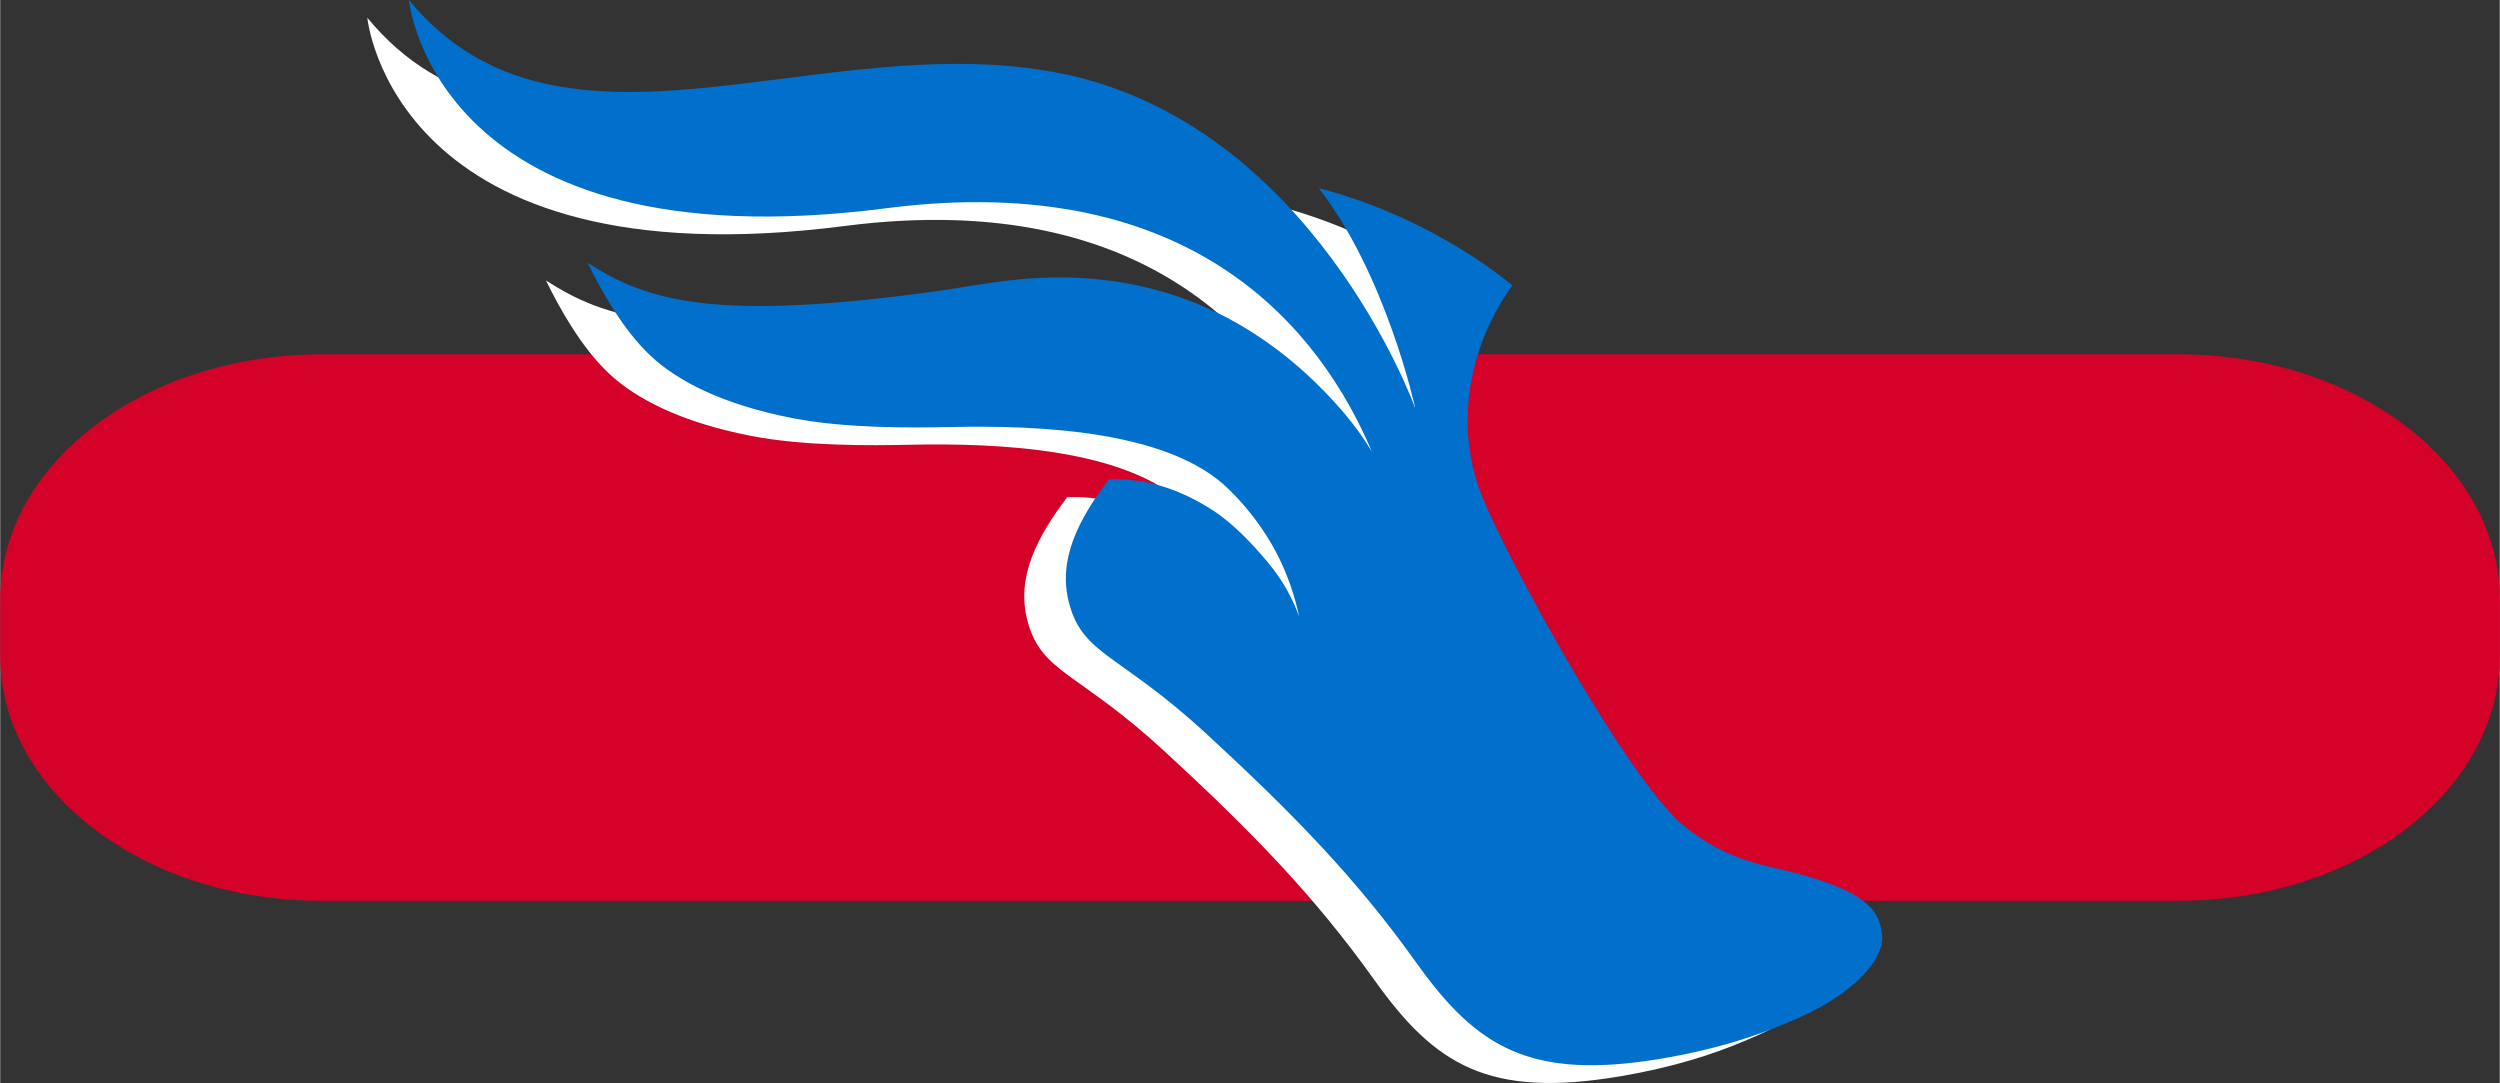
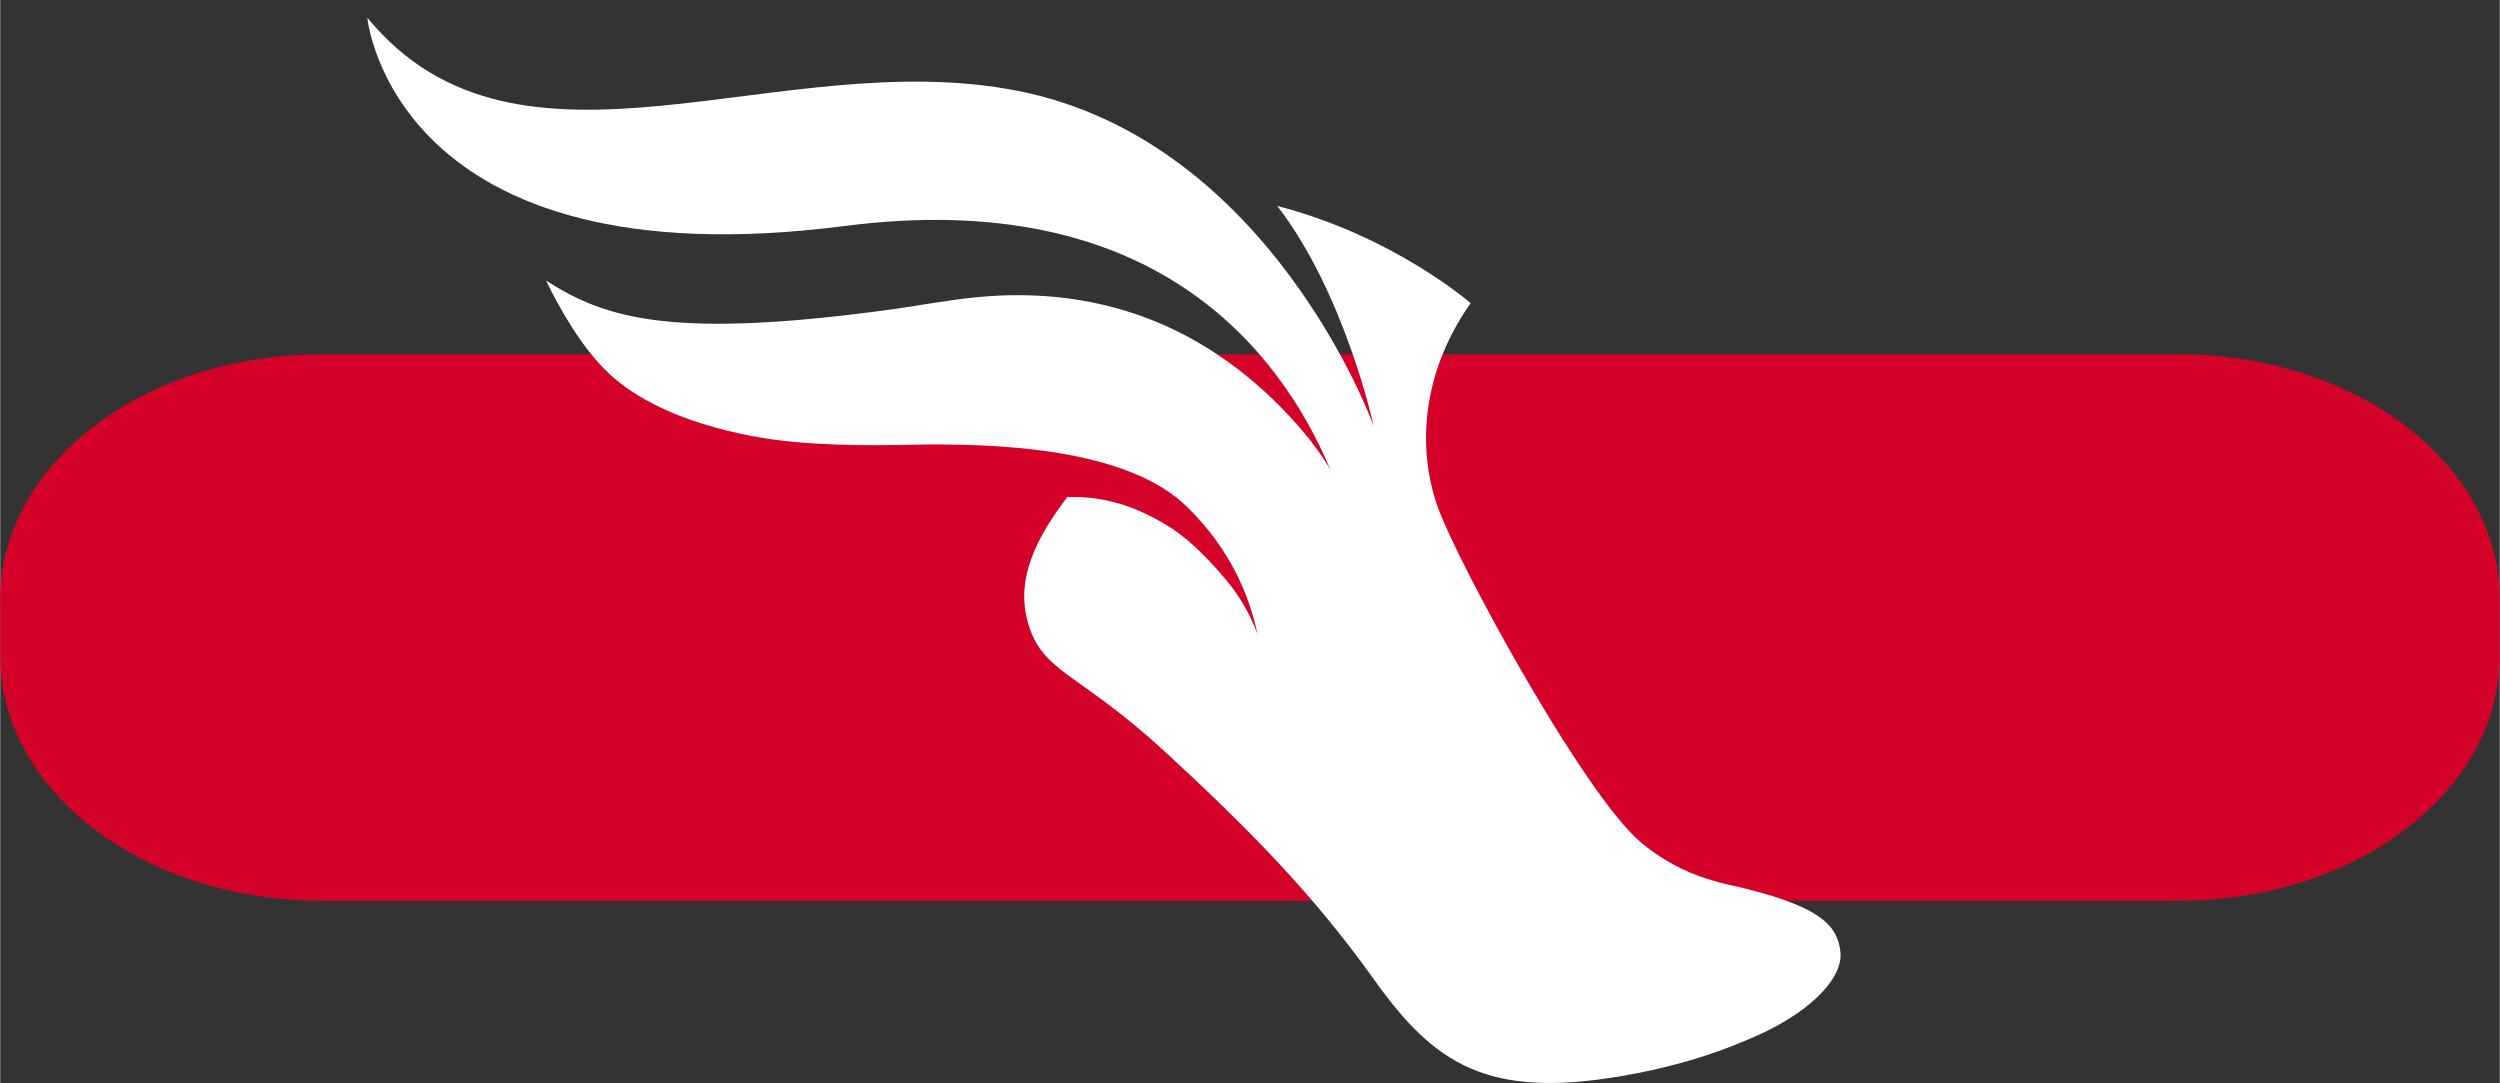
<svg xmlns="http://www.w3.org/2000/svg" xml:space="preserve" width="5097px" height="2208px" version="1.1" style="shape-rendering:geometricPrecision; text-rendering:geometricPrecision; image-rendering:optimizeQuality; fill-rule:evenodd; clip-rule:evenodd" viewBox="0 0 4913.91 2129.06">
  <rect x="0" y="0" width="4913.91" height="2129.06" fill="#333333" stroke="none" />
  <defs>
    <style type="text/css">
   
    .fil2 {fill:#0070CC;fill-rule:nonzero}
    .fil0 {fill:#D40129;fill-rule:nonzero}
    .fil1 {fill:white;fill-rule:nonzero}
   
  </style>
  </defs>
  <g id="Layer_x0020_1">
    <g id="_1999248430496">
      <path class="fil0" d="M4913.91 1289.66c0,265.76 -282.52,481.2 -630.95,481.2l-3652.01 0c-348.46,0 -630.95,-215.44 -630.95,-481.2l0 -111.81c0,-265.77 282.49,-481.2 630.95,-481.2l3652.01 0c348.43,0 630.95,215.43 630.95,481.2l0 111.81z" />
      <path class="fil1" d="M1660.2 444.27c-889.08,114.45 -938.48,-409.37 -938.48,-409.37 299.01,363.19 808.28,50.88 1278.85,143.74 495.9,97.86 697.95,655.01 697.95,655.01l-1.4 1.56 2.16 -1.01c0,0 -56.55,-258.56 -188.77,-429.36 229.95,59.62 380.18,191.17 380.18,191.17 -103.14,146.51 -103.34,300.74 -61.37,409.41 41.98,108.66 247.38,487.85 367.32,622.06 9.91,11.08 20.07,21.06 30.41,30.04 27.27,22.34 65.05,47.71 113.91,65.25 11.57,4.14 35.39,11.69 53.33,15.63 187.07,41.13 217.11,81.8 223.3,132.05 6.51,52.67 -61.43,124.3 -183.74,174.04l-4.92 1.98c-61.94,26.68 -143.1,52.37 -243.84,69.4 -260.55,44.02 -364.97,-23 -483.3,-188.84 -118.32,-165.85 -241.4,-292.13 -412.77,-449.96 -171.36,-157.83 -242.28,-153.66 -269.52,-256.5 -22.94,-86.66 19.64,-165.78 78.08,-243.16 56.85,-2.37 125.38,9.64 204.49,60.7 43.89,28.34 83.63,72.95 108.73,102.99 30.29,36.25 48.95,72.76 61.04,105.88 -18.13,-84.54 -57.56,-170.9 -138.53,-250.45 -117.69,-115.65 -373.01,-125.88 -547.4,-122.14 -70.59,1.52 -204.06,3.19 -309.71,-17.42 -139.62,-27.23 -226.94,-73.56 -279.36,-122.6 -54.39,-50.89 -98.02,-129.85 -123.89,-182.91 117.56,75.63 249.39,116.36 687.2,55.71 32.89,-4.56 106.17,-17.76 161.57,-23.05 110.62,-10.59 206.98,1.59 289.81,26.69 174.21,52.78 288.73,165.69 349.73,237.47 21.59,25.39 39.21,50.65 53.55,74.58 -99.79,-235.75 -348.25,-556.66 -954.61,-478.59z" />
-       <path class="fil2" d="M1741.98 409.37c-889.08,114.45 -938.48,-409.37 -938.48,-409.37 299.01,363.19 808.28,50.88 1278.86,143.74 495.89,97.86 697.94,655.01 697.94,655.01l-1.39 1.56 2.15 -1c0,0 -56.55,-258.57 -188.76,-429.37 229.94,59.62 380.17,191.17 380.17,191.17 -103.14,146.51 -103.34,300.74 -61.36,409.41 41.97,108.67 247.38,487.86 367.32,622.07 9.9,11.08 20.06,21.06 30.41,30.03 27.26,22.34 65.05,47.72 113.91,65.25 11.56,4.15 35.39,11.69 53.32,15.63 187.07,41.13 217.11,81.8 223.31,132.05 6.5,52.68 -61.44,124.31 -183.74,174.05l-4.93 1.97c-61.94,26.68 -143.09,52.37 -243.84,69.41 -260.55,44.01 -364.97,-23.01 -483.29,-188.85 -118.33,-165.84 -241.41,-292.13 -412.77,-449.96 -171.37,-157.83 -242.29,-153.65 -269.52,-256.49 -22.95,-86.67 19.63,-165.79 78.07,-243.16 56.86,-2.38 125.38,9.63 204.5,60.69 43.89,28.35 83.63,72.95 108.72,102.99 30.3,36.26 48.95,72.77 61.05,105.89 -18.14,-84.54 -57.56,-170.91 -138.54,-250.46 -117.68,-115.64 -373.01,-125.88 -547.4,-122.13 -70.58,1.51 -204.05,3.18 -309.71,-17.43 -139.61,-27.23 -226.94,-73.56 -279.35,-122.59 -54.39,-50.9 -98.03,-129.85 -123.9,-182.92 117.56,75.64 249.4,116.37 687.21,55.72 32.89,-4.56 106.16,-17.76 161.56,-23.06 110.62,-10.58 206.99,1.6 289.81,26.69 174.21,52.79 288.73,165.7 349.74,237.47 21.58,25.39 39.21,50.65 53.54,74.58 -99.79,-235.75 -348.25,-556.66 -954.61,-478.59z" />
    </g>
  </g>
</svg>